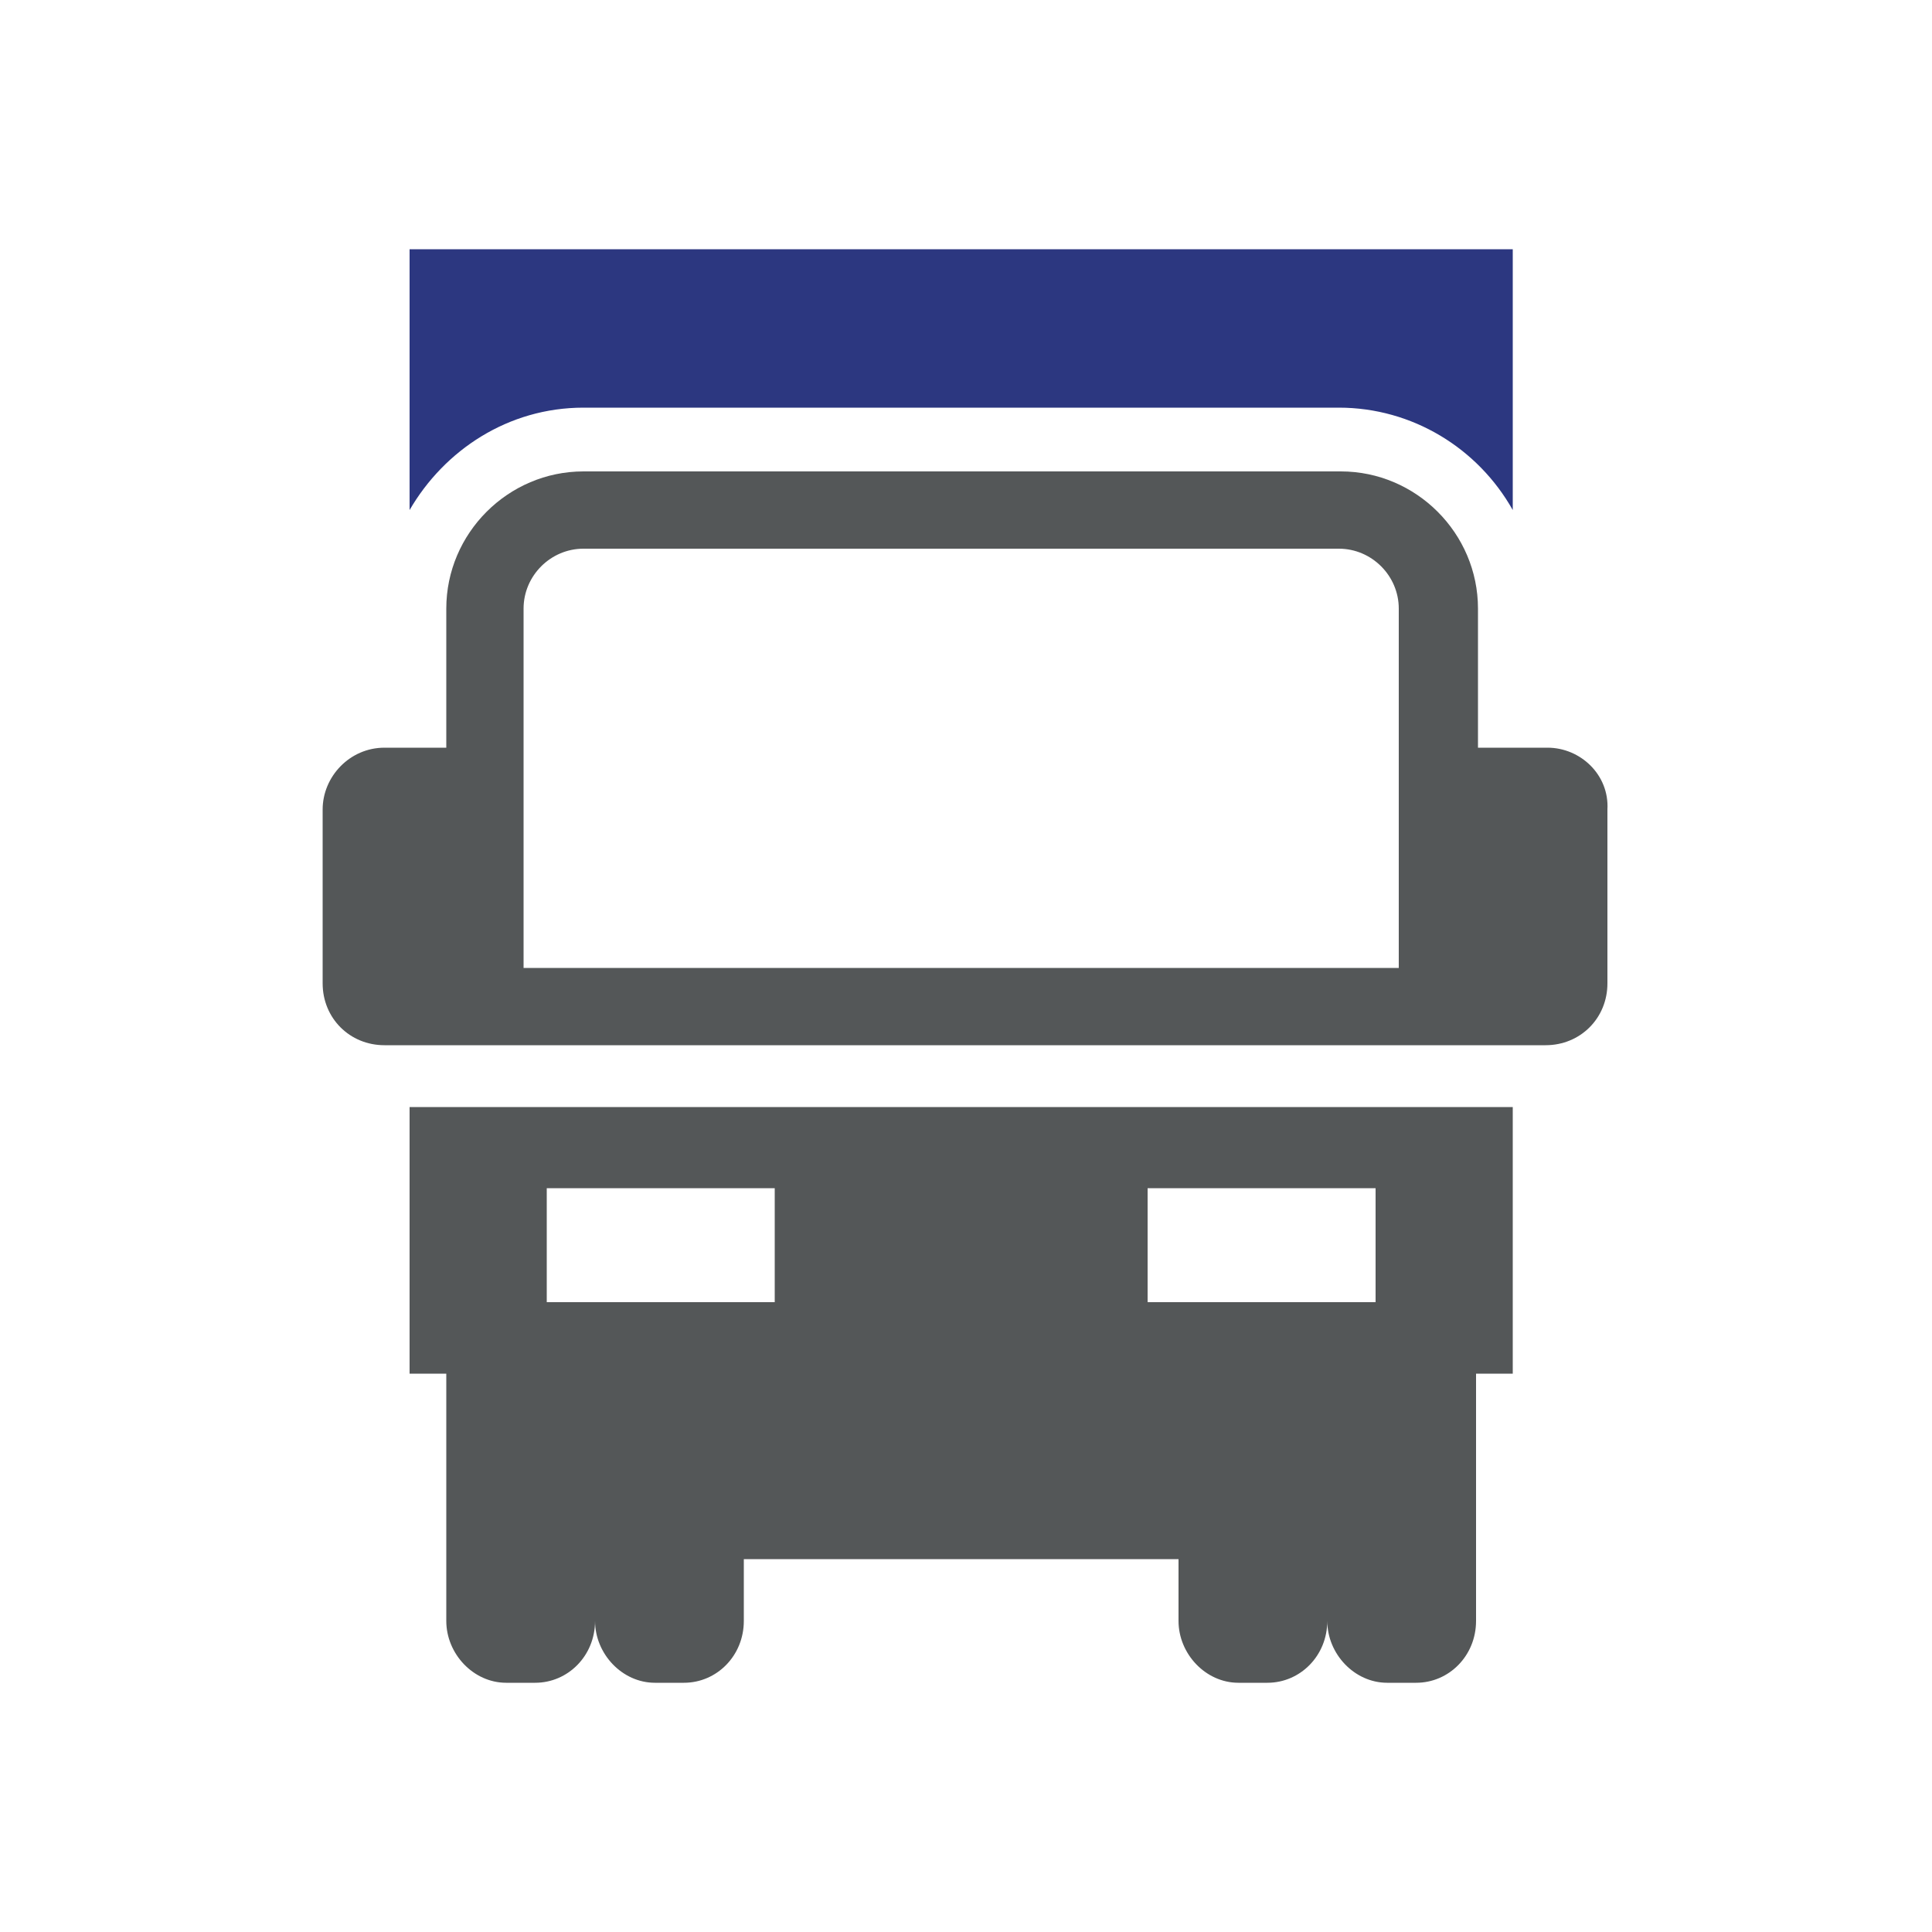
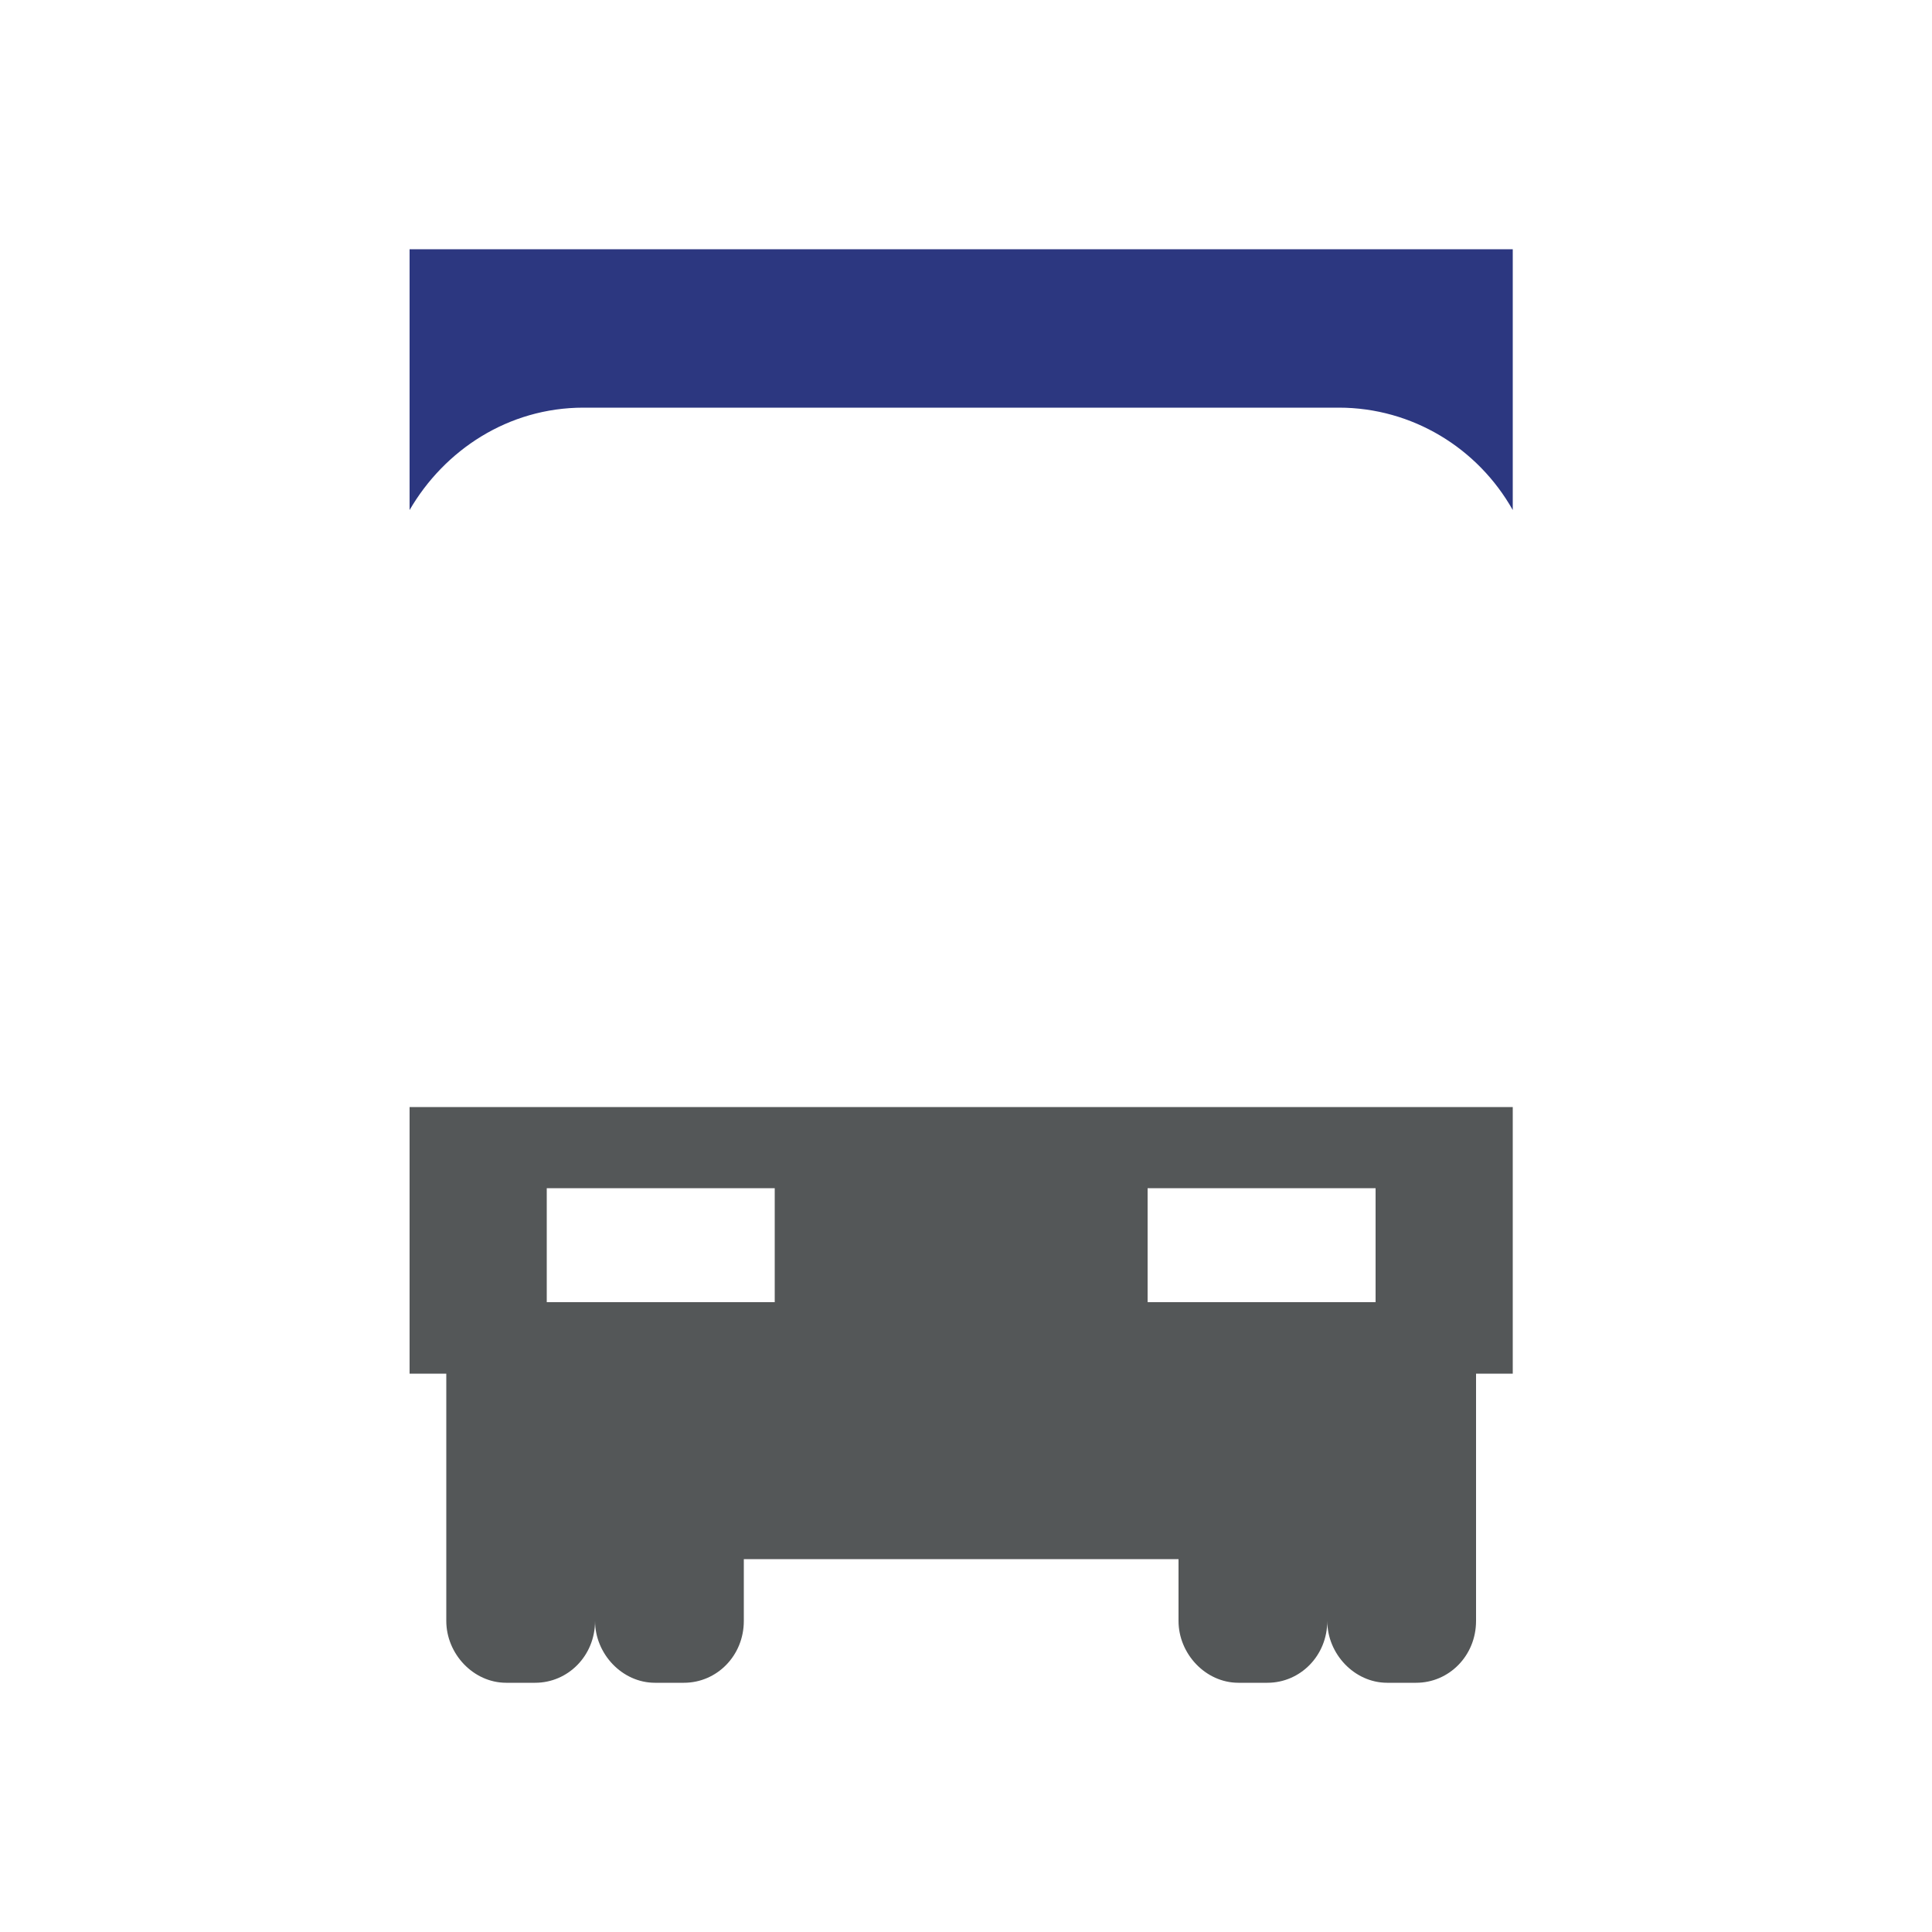
<svg xmlns="http://www.w3.org/2000/svg" version="1.1" id="Layer_1" x="0px" y="0px" viewBox="-233 20.7 100 100" style="enable-background:new -233 20.7 100 100;" xml:space="preserve">
  <style type="text/css">
	.st0{fill:#2C3780;}
	.st1{fill:#545758;}
</style>
  <g>
    <path class="st0" d="M-211.8,33.6v13.5c1.8-3.1,5.1-5.3,9-5.3h39.1c3.8,0,7.2,2.1,9,5.3V33.6H-211.8z" />
    <g>
      <path class="st1" d="M-211.8,78v13.8h1.9v12.8c0,1.7,1.4,3.2,3.1,3.2h1.5c1.7,0,3.1-1.4,3.1-3.2c0,1.7,1.4,3.2,3.1,3.2h1.5    c1.7,0,3.1-1.4,3.1-3.2v-3.2h22.5v3.2c0,1.7,1.4,3.2,3.1,3.2h1.5c1.7,0,3.1-1.4,3.1-3.2c0,1.7,1.4,3.2,3.1,3.2h1.5    c1.7,0,3.1-1.4,3.1-3.2V91.8h1.9V78H-211.8z M-192.9,88.1h-11.8v-5.9h11.8V88.1z M-161.8,88.1h-11.8v-5.9h11.8    C-161.8,82.2-161.8,88.1-161.8,88.1z" />
    </g>
    <g>
-       <path class="st1" d="M-152.9,59.4h-3.5h-0.1v-7.2c0-3.9-3.2-7.1-7.1-7.1h-39.2c-3.9,0-7.1,3.2-7.1,7.1v7.2h-3.2l0,0    c-1.8,0-3.2,1.5-3.2,3.2v9c0,1.8,1.4,3.2,3.2,3.2l0,0h56.5l0,0h0.1h3.5c1.8,0,3.2-1.4,3.2-3.2v-9    C-149.7,60.8-151.2,59.4-152.9,59.4z M-160.6,70.8h-45.3V52.2c0-1.7,1.4-3.1,3.1-3.1h39.1c1.7,0,3.1,1.4,3.1,3.1V70.8z" />
-     </g>
+       </g>
  </g>
</svg>